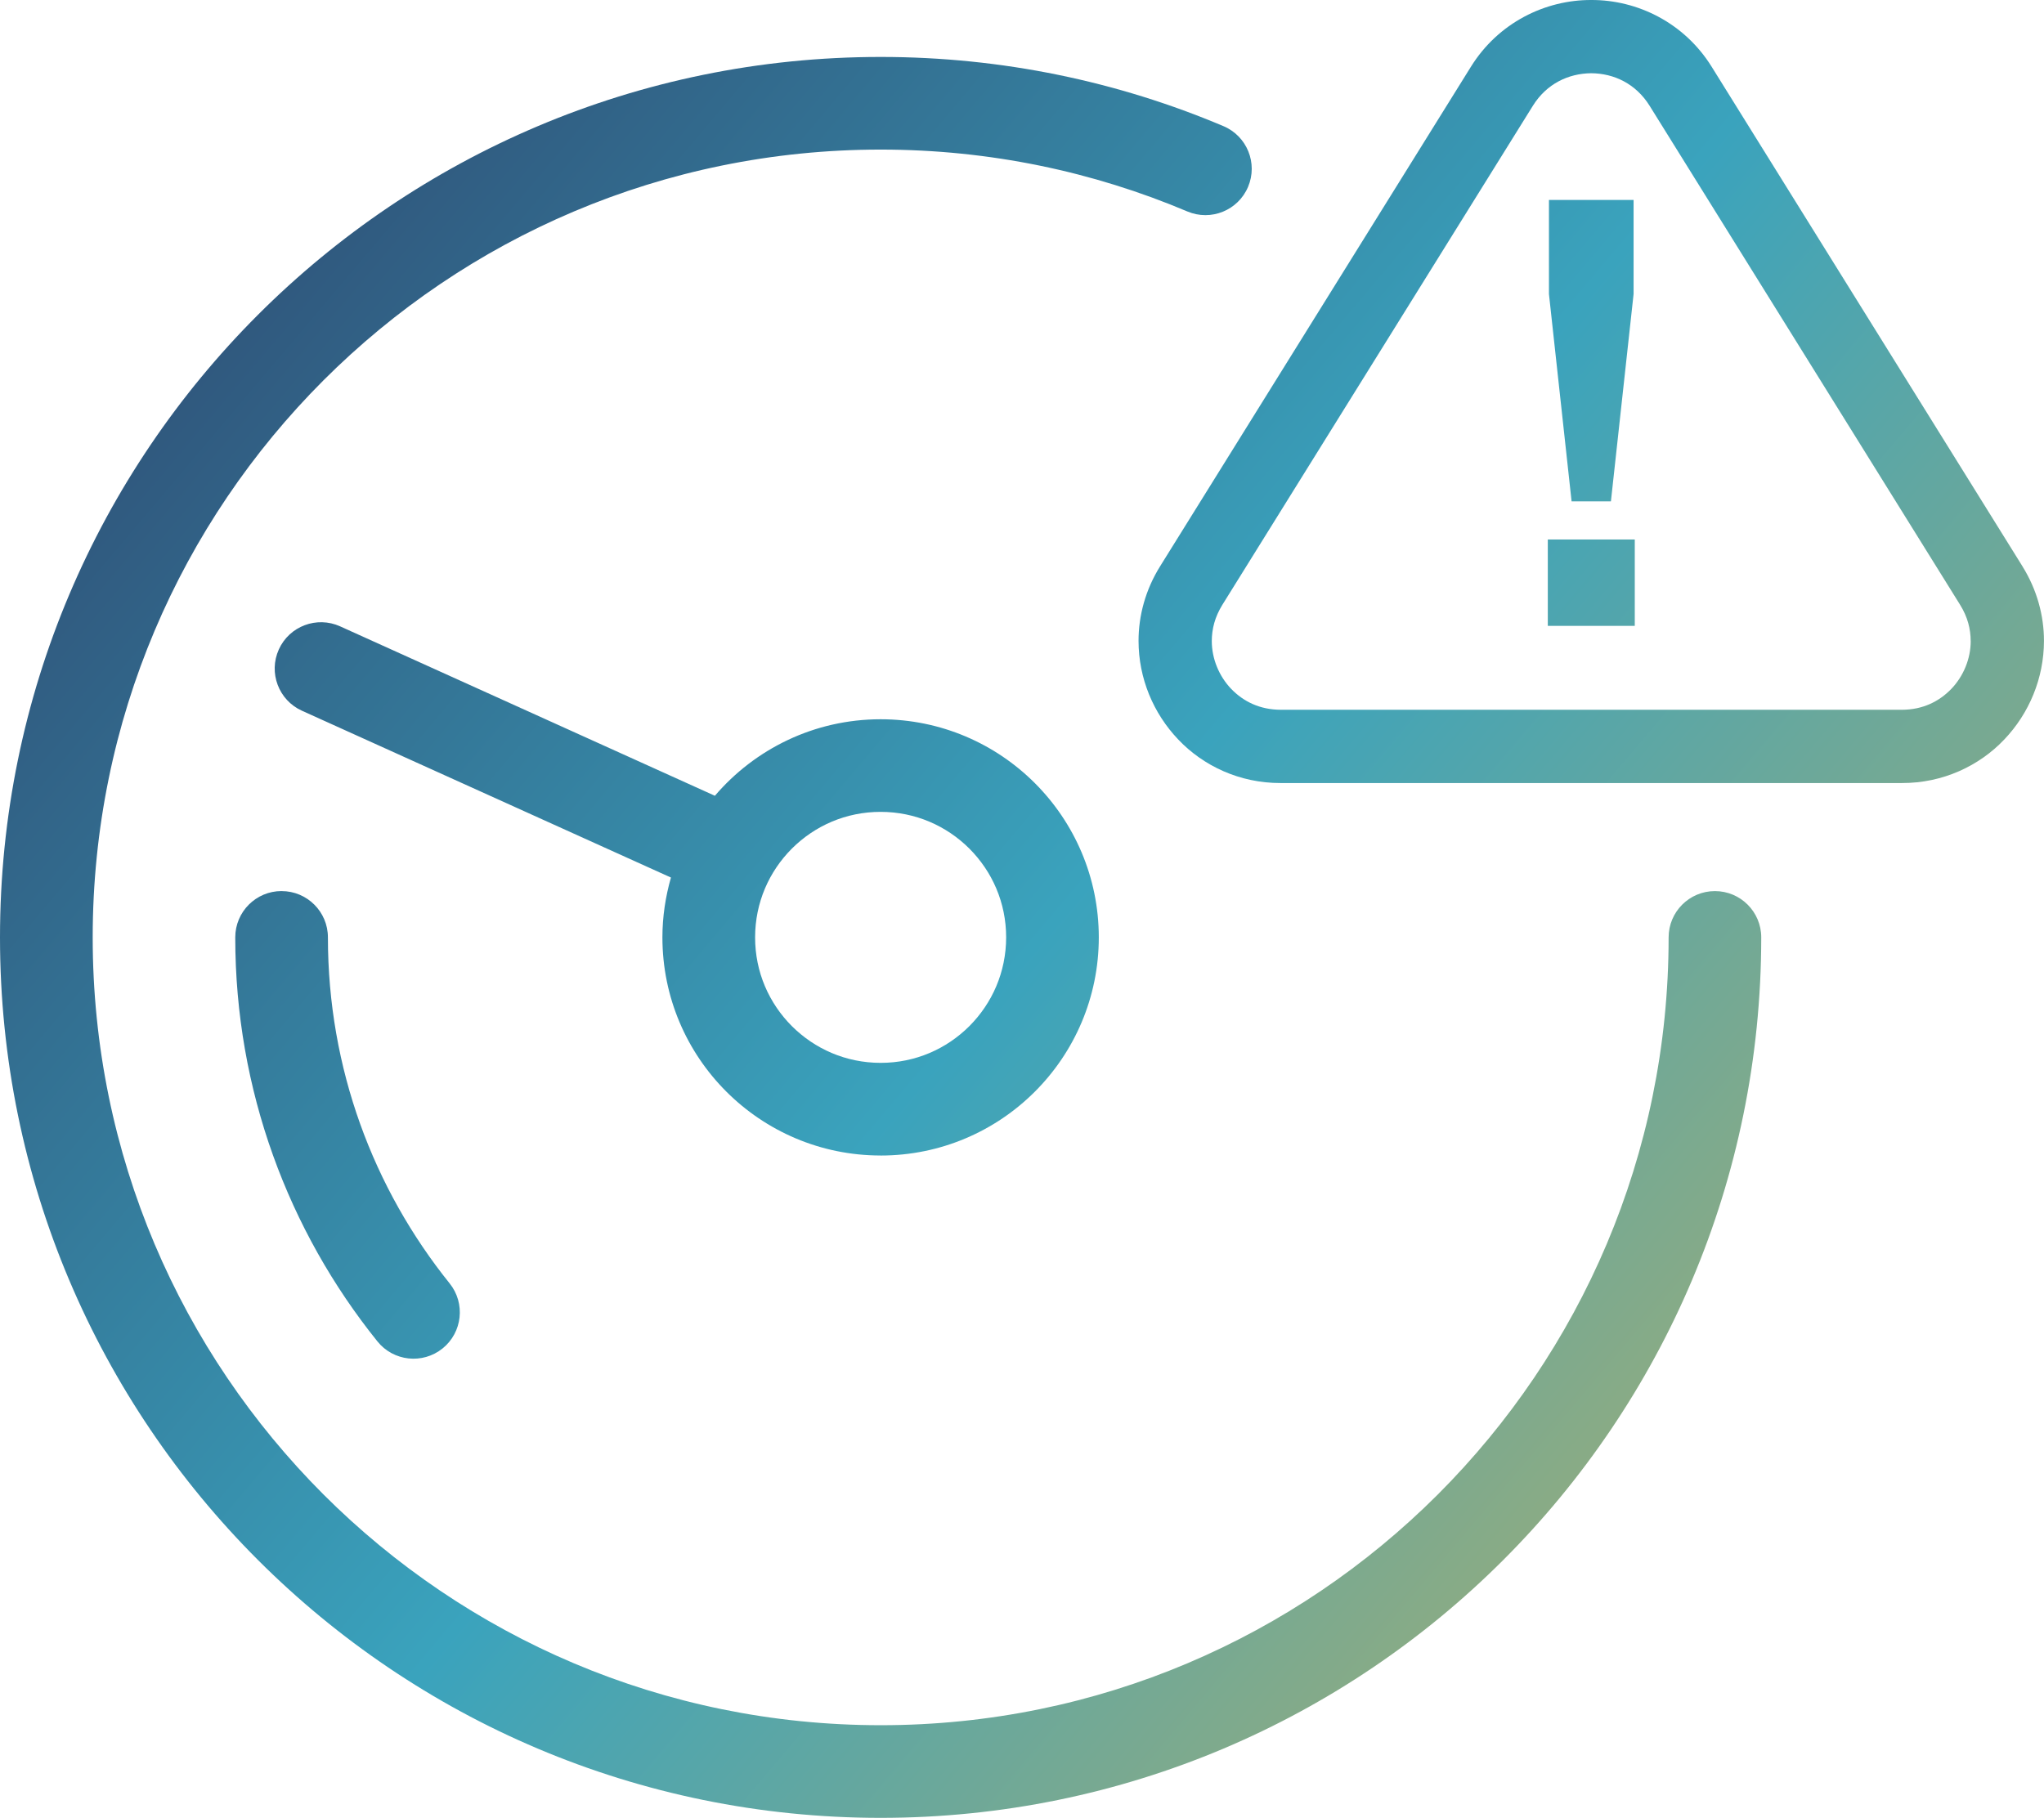
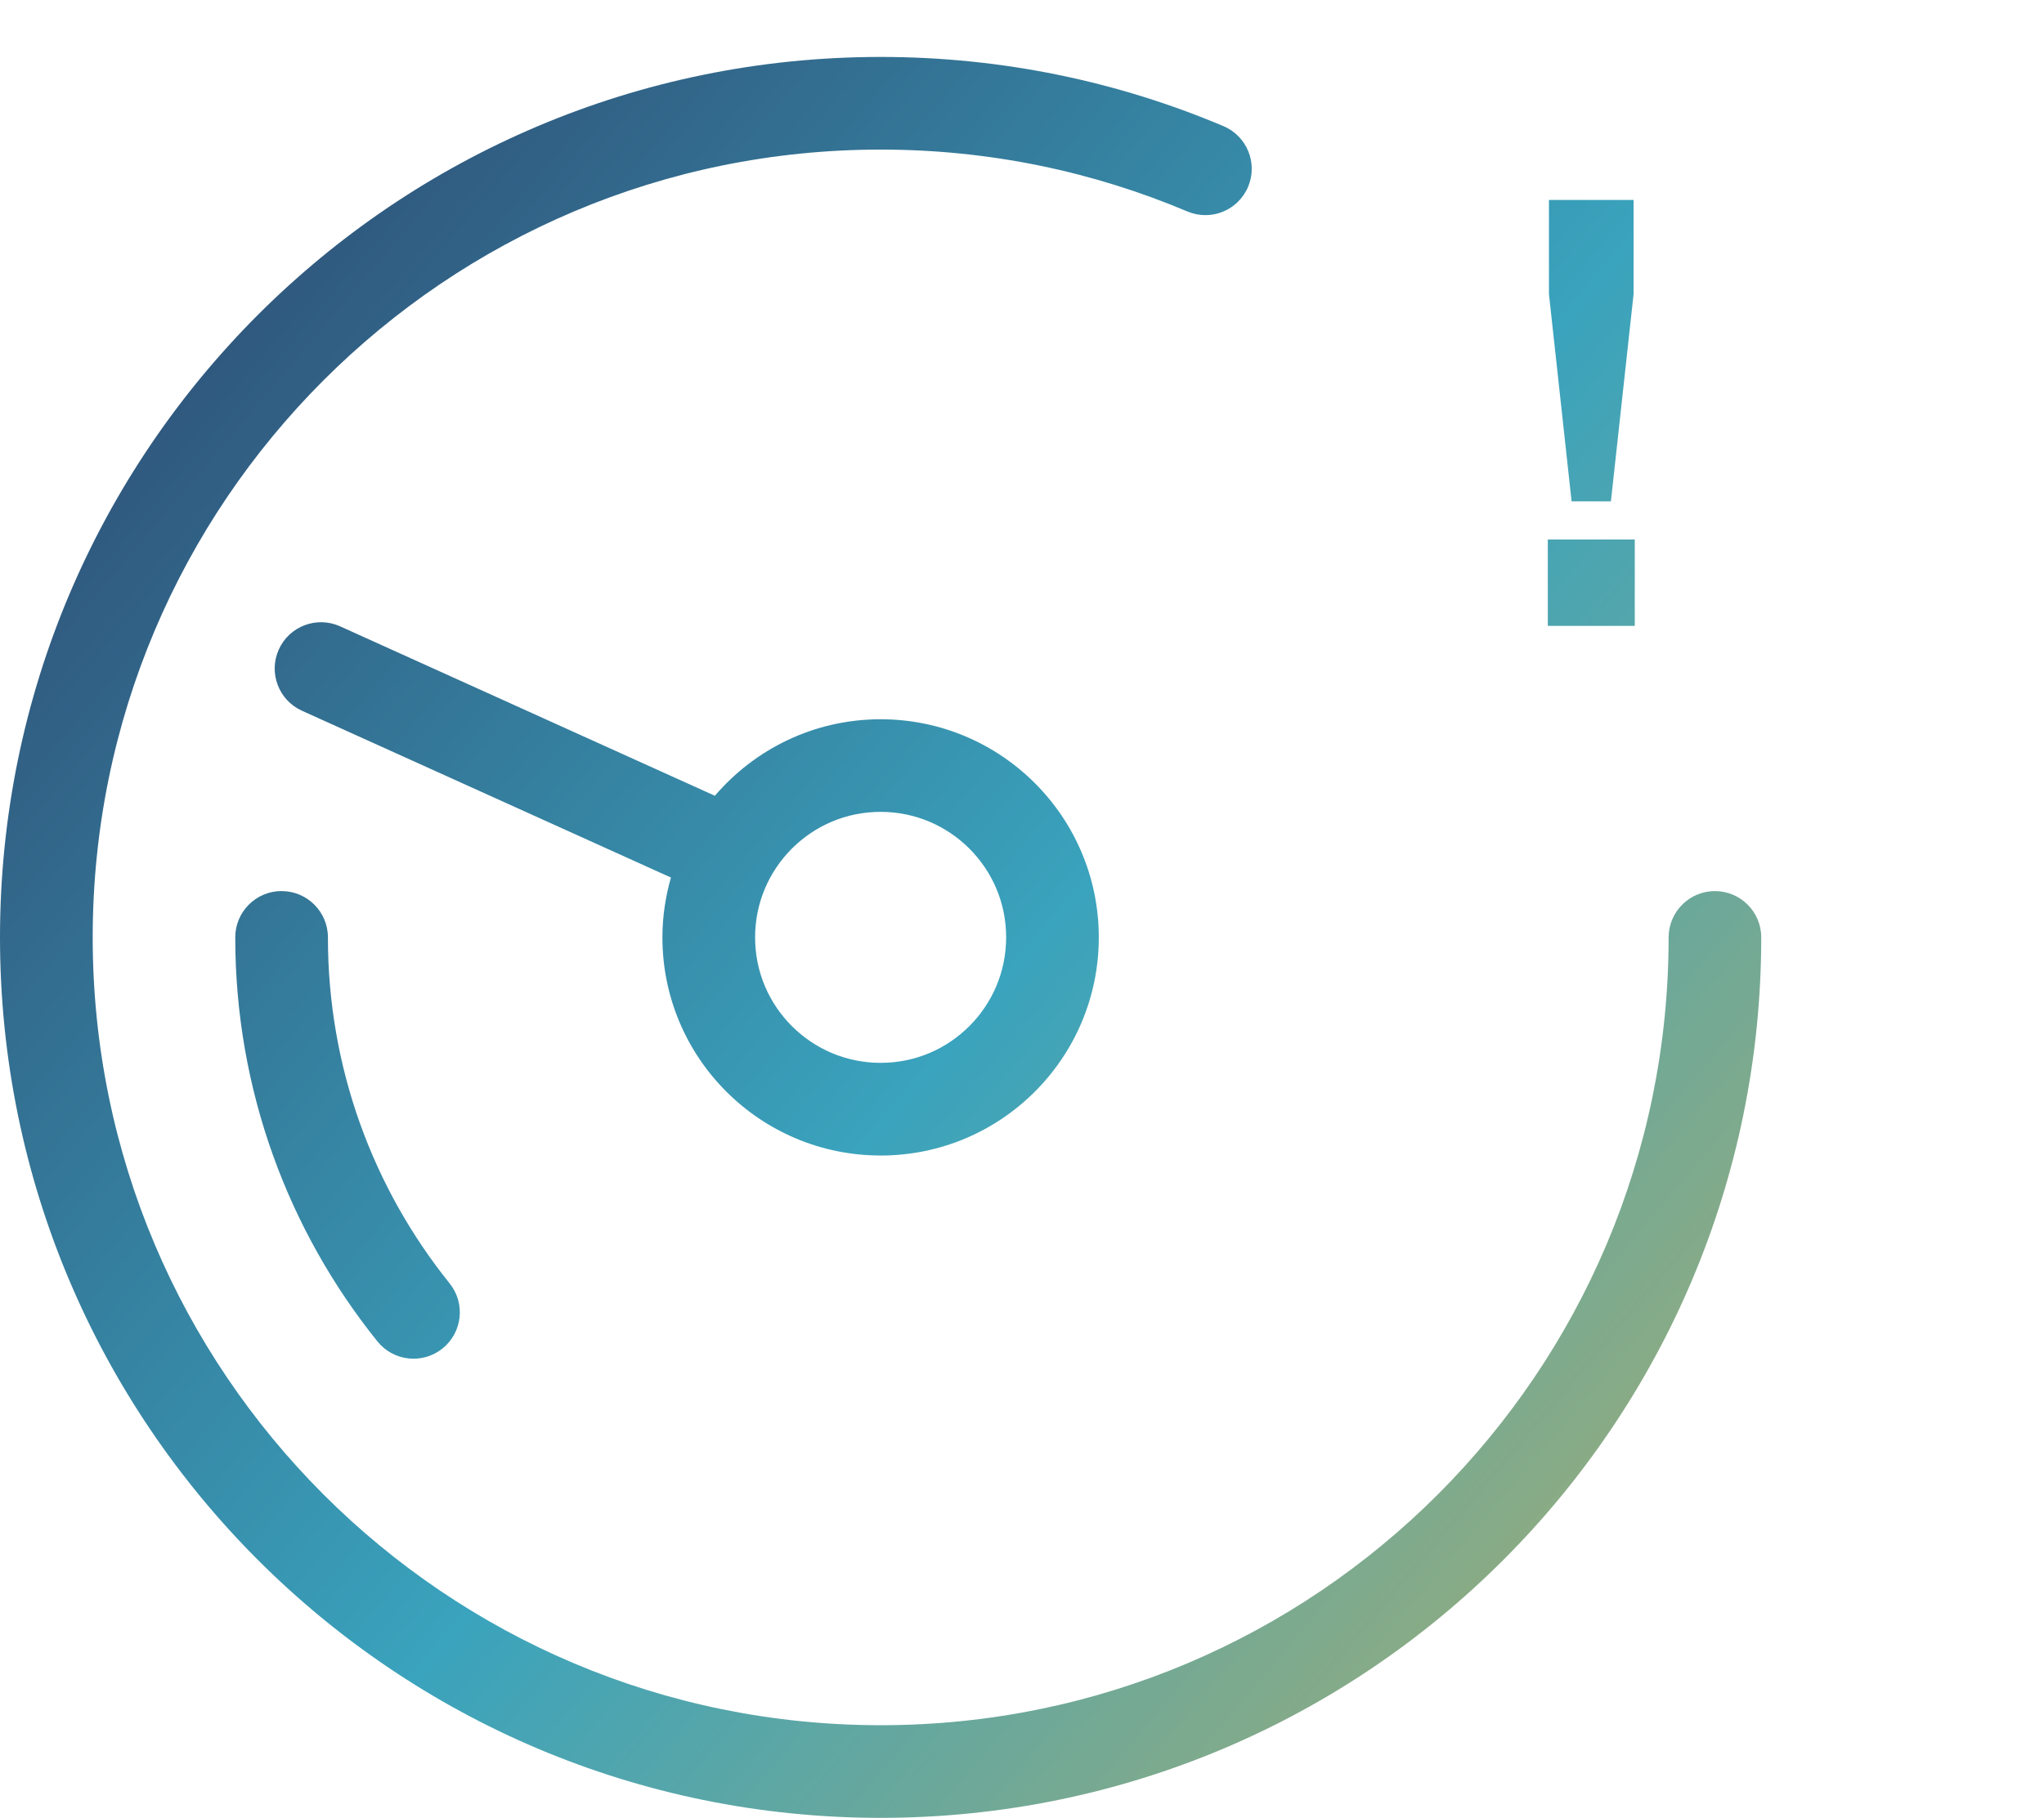
<svg xmlns="http://www.w3.org/2000/svg" xmlns:xlink="http://www.w3.org/1999/xlink" id="a" viewBox="0 0 60.332 53.667">
  <defs>
    <linearGradient id="b" x1="72.476" y1="38.802" x2="11.82" y2="-12.564" gradientUnits="userSpaceOnUse">
      <stop offset="0" stop-color="#c4b15c" />
      <stop offset=".491" stop-color="#3aa3bd" />
      <stop offset=".975" stop-color="#2d436c" />
      <stop offset="1" stop-color="#2d436c" />
    </linearGradient>
    <linearGradient id="c" x1="75.994" y1="34.648" x2="15.338" y2="-16.718" xlink:href="#b" />
    <linearGradient id="d" x1="73.344" y1="37.777" x2="12.689" y2="-13.589" xlink:href="#b" />
    <linearGradient id="e" x1="49.25" y1="66.229" x2="-11.406" y2="14.863" xlink:href="#b" />
    <linearGradient id="f" x1="58.551" y1="55.245" x2="-2.104" y2="3.879" xlink:href="#b" />
    <linearGradient id="g" x1="58.191" y1="55.671" x2="-2.465" y2="4.305" xlink:href="#b" />
  </defs>
  <rect x="45.686" y="15.927" width="2.567" height="2.55" fill="url(#b)" />
  <polygon points="47.549 14.801 48.218 8.681 48.218 5.903 45.72 5.903 45.72 8.681 46.388 14.801 47.549 14.801" fill="url(#c)" />
-   <path d="M59.695,16.717h0L50.526,1.976C49.715.667,48.325-.005,46.969,0c-1.356-.005-2.745.667-3.556,1.976l-9.17,14.741c-.433.694-.638,1.463-.637,2.205.001,1.098.433,2.136,1.173,2.911.736.776,1.81,1.287,3.02,1.284h18.339c1.21.003,2.284-.508,3.02-1.284.739-.775,1.171-1.813,1.173-2.911.001-.742-.204-1.512-.637-2.205ZM58.169,18.922c.001.521-.212,1.04-.574,1.417-.364.376-.847.613-1.457.615h-18.339c-.61-.003-1.092-.239-1.457-.615-.361-.377-.575-.896-.574-1.417.001-.354.092-.71.31-1.063l9.17-14.741c.405-.646,1.046-.95,1.72-.956.674.005,1.315.31,1.72.956l9.17,14.741.918-.571-.918.571c.219.353.309.709.31,1.063Z" fill="url(#d)" />
  <path d="M8.311,26.306c-.755,0-1.367.612-1.367,1.367-.001,4.51,1.572,8.666,4.196,11.928.473.589,1.334.682,1.922.209s.682-1.334.209-1.922c-2.249-2.799-3.592-6.343-3.592-10.214,0-.755-.612-1.367-1.367-1.367Z" fill="url(#e)" />
  <path d="M25.993,34.114c3.557-.001,6.439-2.883,6.44-6.44-.001-3.557-2.883-6.439-6.44-6.44-1.96.001-3.711.878-4.892,2.259l-11.062-5.002c-.688-.311-1.498-.006-1.809.682-.311.688-.006,1.498.682,1.809l10.892,4.925c-.16.562-.252,1.153-.252,1.766.001,3.557,2.883,6.439,6.44,6.44ZM23.373,25.053c.675-.673,1.593-1.085,2.62-1.085,1.028.001,1.945.413,2.62,1.085.673.675,1.085,1.593,1.085,2.62-.001,1.028-.413,1.945-1.085,2.62-.675.673-1.593,1.085-2.62,1.085-1.028-.001-1.945-.413-2.62-1.085-.673-.675-1.085-1.593-1.085-2.62.001-1.028.413-1.945,1.085-2.62Z" fill="url(#f)" />
  <path d="M50.619,26.307c-.755,0-1.367.612-1.367,1.367-.001,6.427-2.601,12.233-6.812,16.446-4.213,4.211-10.019,6.812-16.446,6.812-6.427-.001-12.233-2.601-16.446-6.812-4.211-4.213-6.812-10.019-6.812-16.446.001-6.427,2.601-12.233,6.812-16.446,4.213-4.211,10.019-6.812,16.446-6.812,3.215 0,6.271.651,9.053,1.827.696.294,1.498-.031,1.792-.727s-.031-1.498-.727-1.792c-3.111-1.316-6.533-2.043-10.118-2.043C11.637,1.682.001,13.318,0,27.674c.001,14.356,11.637,25.992,25.993,25.993,14.356-.001,25.992-11.637,25.993-25.993,0-.755-.612-1.367-1.367-1.367Z" fill="url(#g)" />
</svg>